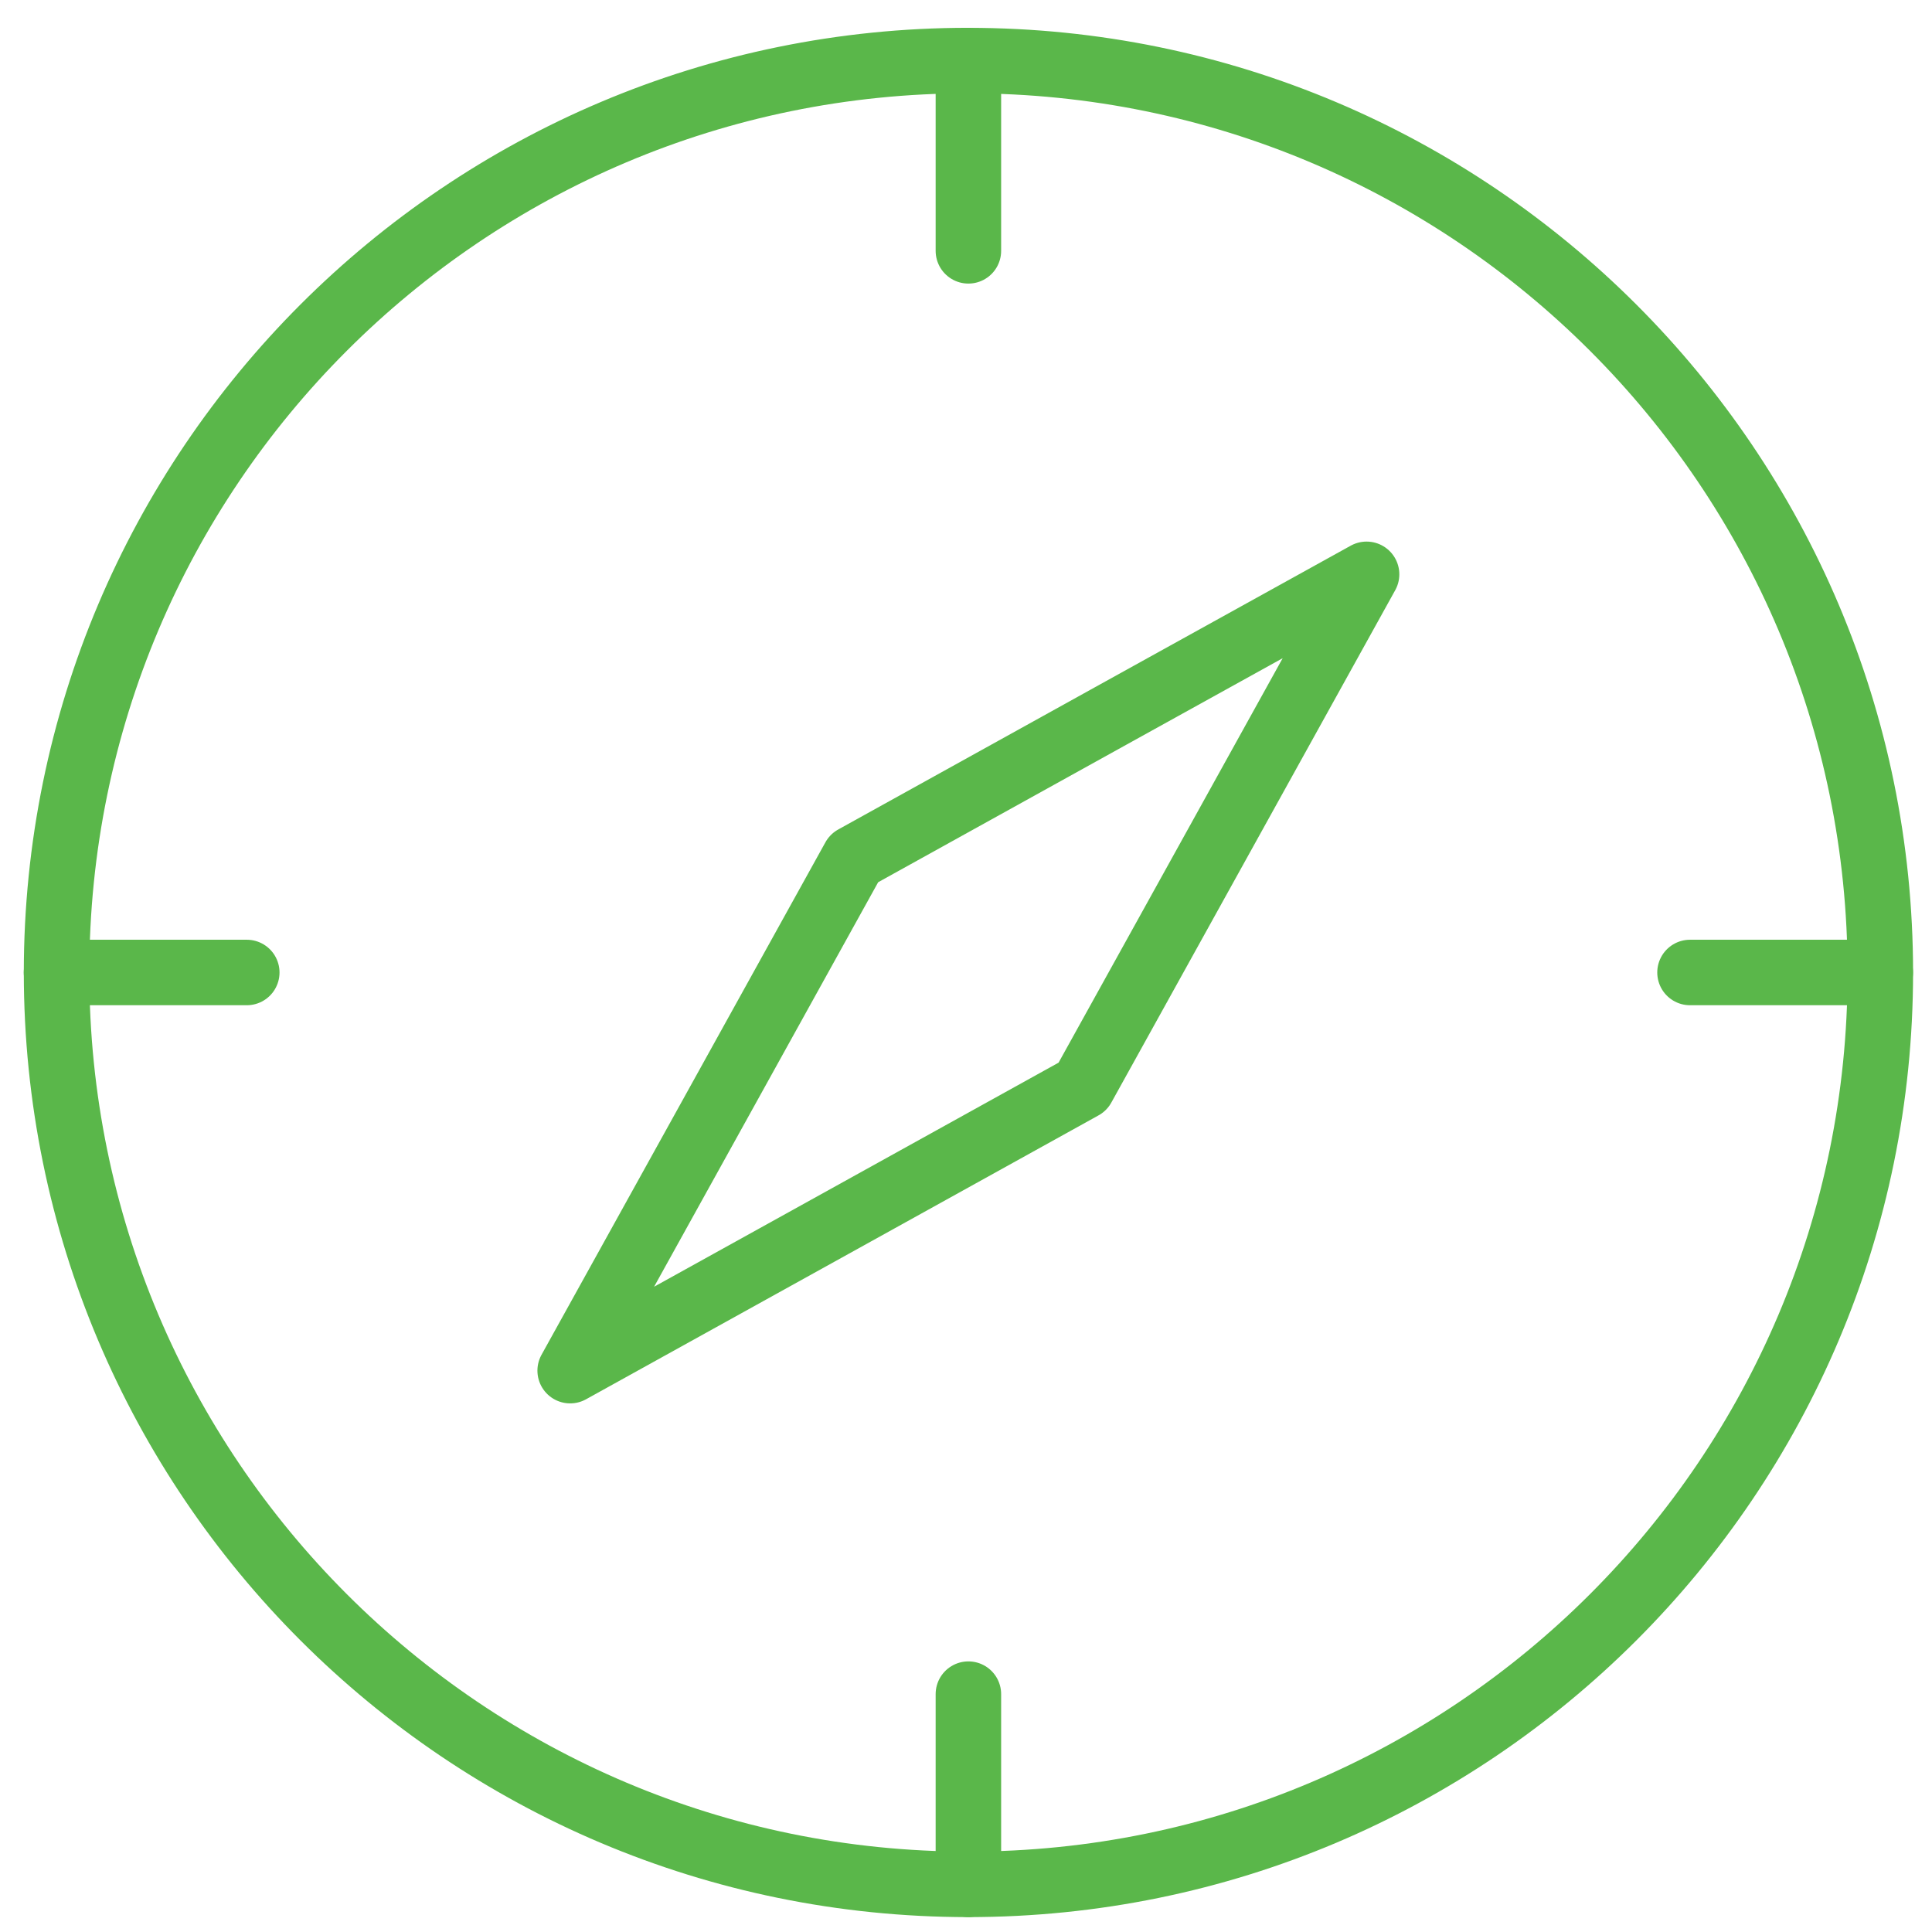
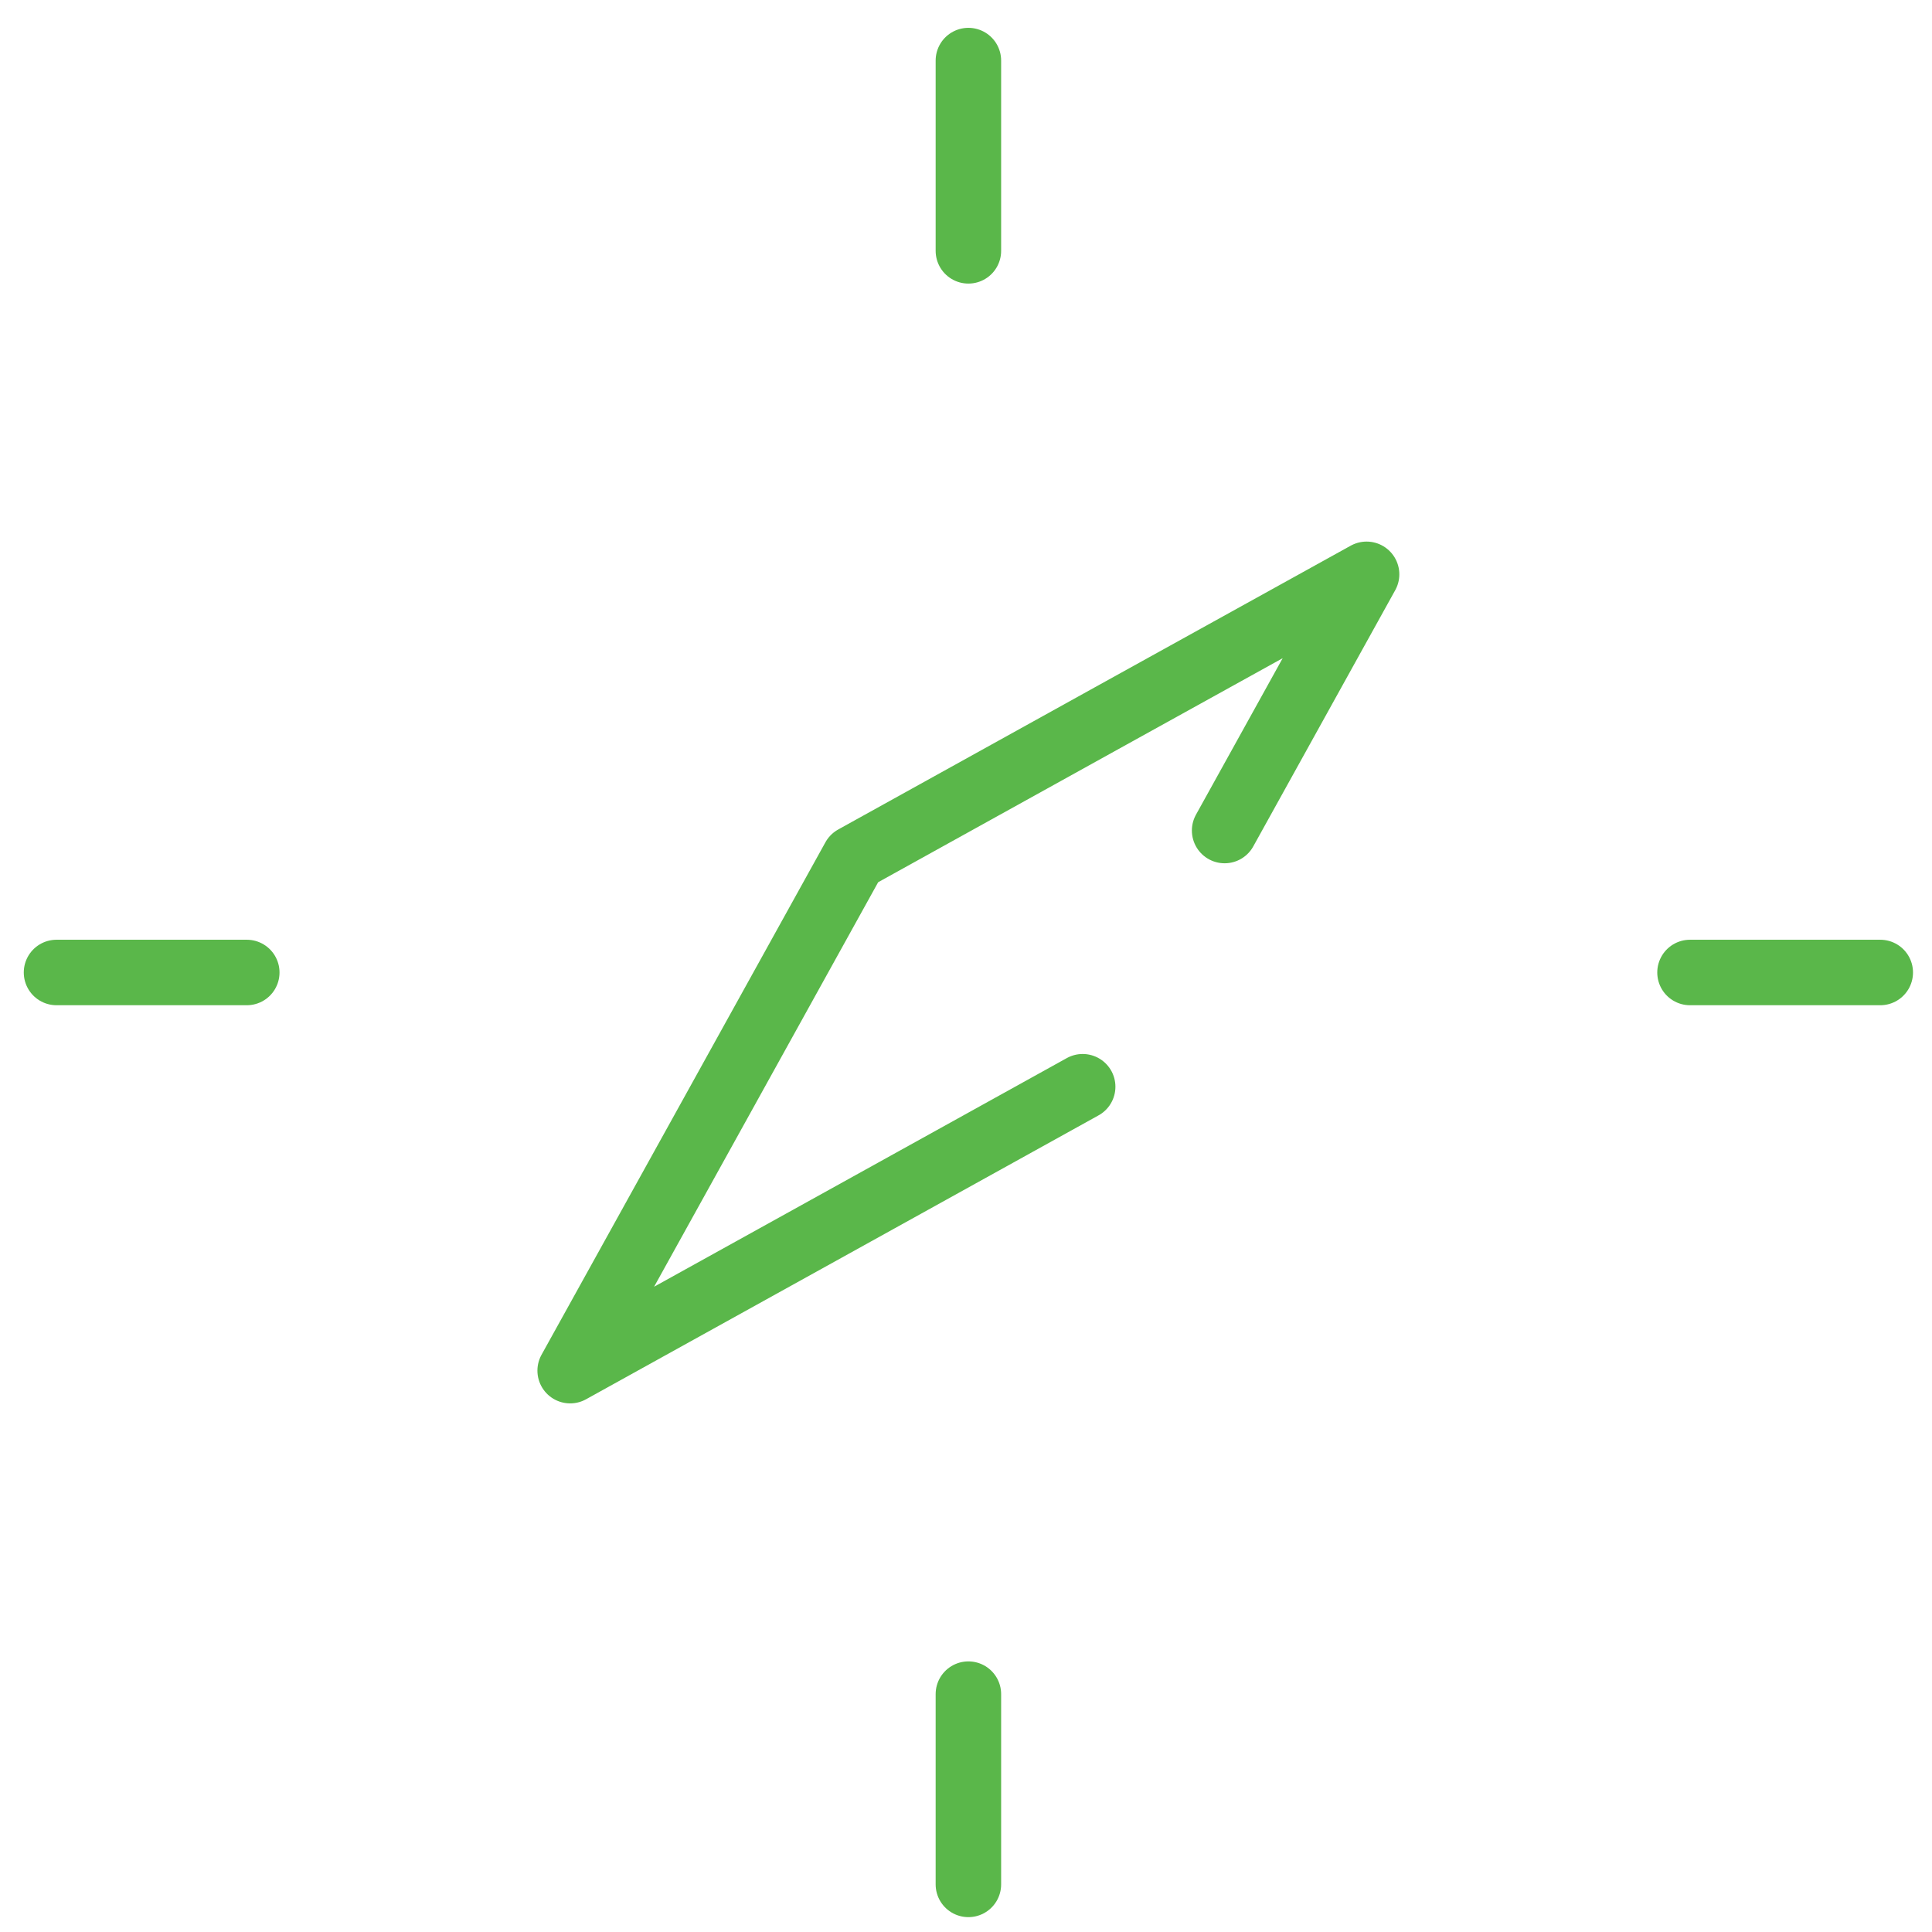
<svg xmlns="http://www.w3.org/2000/svg" width="59" height="59" viewBox="0 0 59 59">
  <title>Page 1</title>
  <g stroke="#5AB74A" stroke-width="2" fill="none" fill-rule="evenodd" stroke-linecap="round" stroke-linejoin="round">
-     <path d="M29.573 1.85c15.377 0 27.849 12.468 27.849 27.849 0 15.378-12.471 27.846-27.85 27.846-15.377 0-27.845-12.468-27.845-27.846 0-15.381 12.467-27.85 27.846-27.85z" />
-     <path d="M37.398 25.363l4.335-7.824-7.827 4.332-7.824 4.335-4.335 7.827-4.335 7.824 7.827-4.335 7.824-4.335zM29.573 1.85v5.81M1.726 29.698h5.81m22.037 27.848v-5.81M57.42 29.698h-5.81" />
+     <path d="M37.398 25.363l4.335-7.824-7.827 4.332-7.824 4.335-4.335 7.827-4.335 7.824 7.827-4.335 7.824-4.335M29.573 1.85v5.81M1.726 29.698h5.81m22.037 27.848v-5.81M57.42 29.698h-5.81" />
  </g>
</svg>